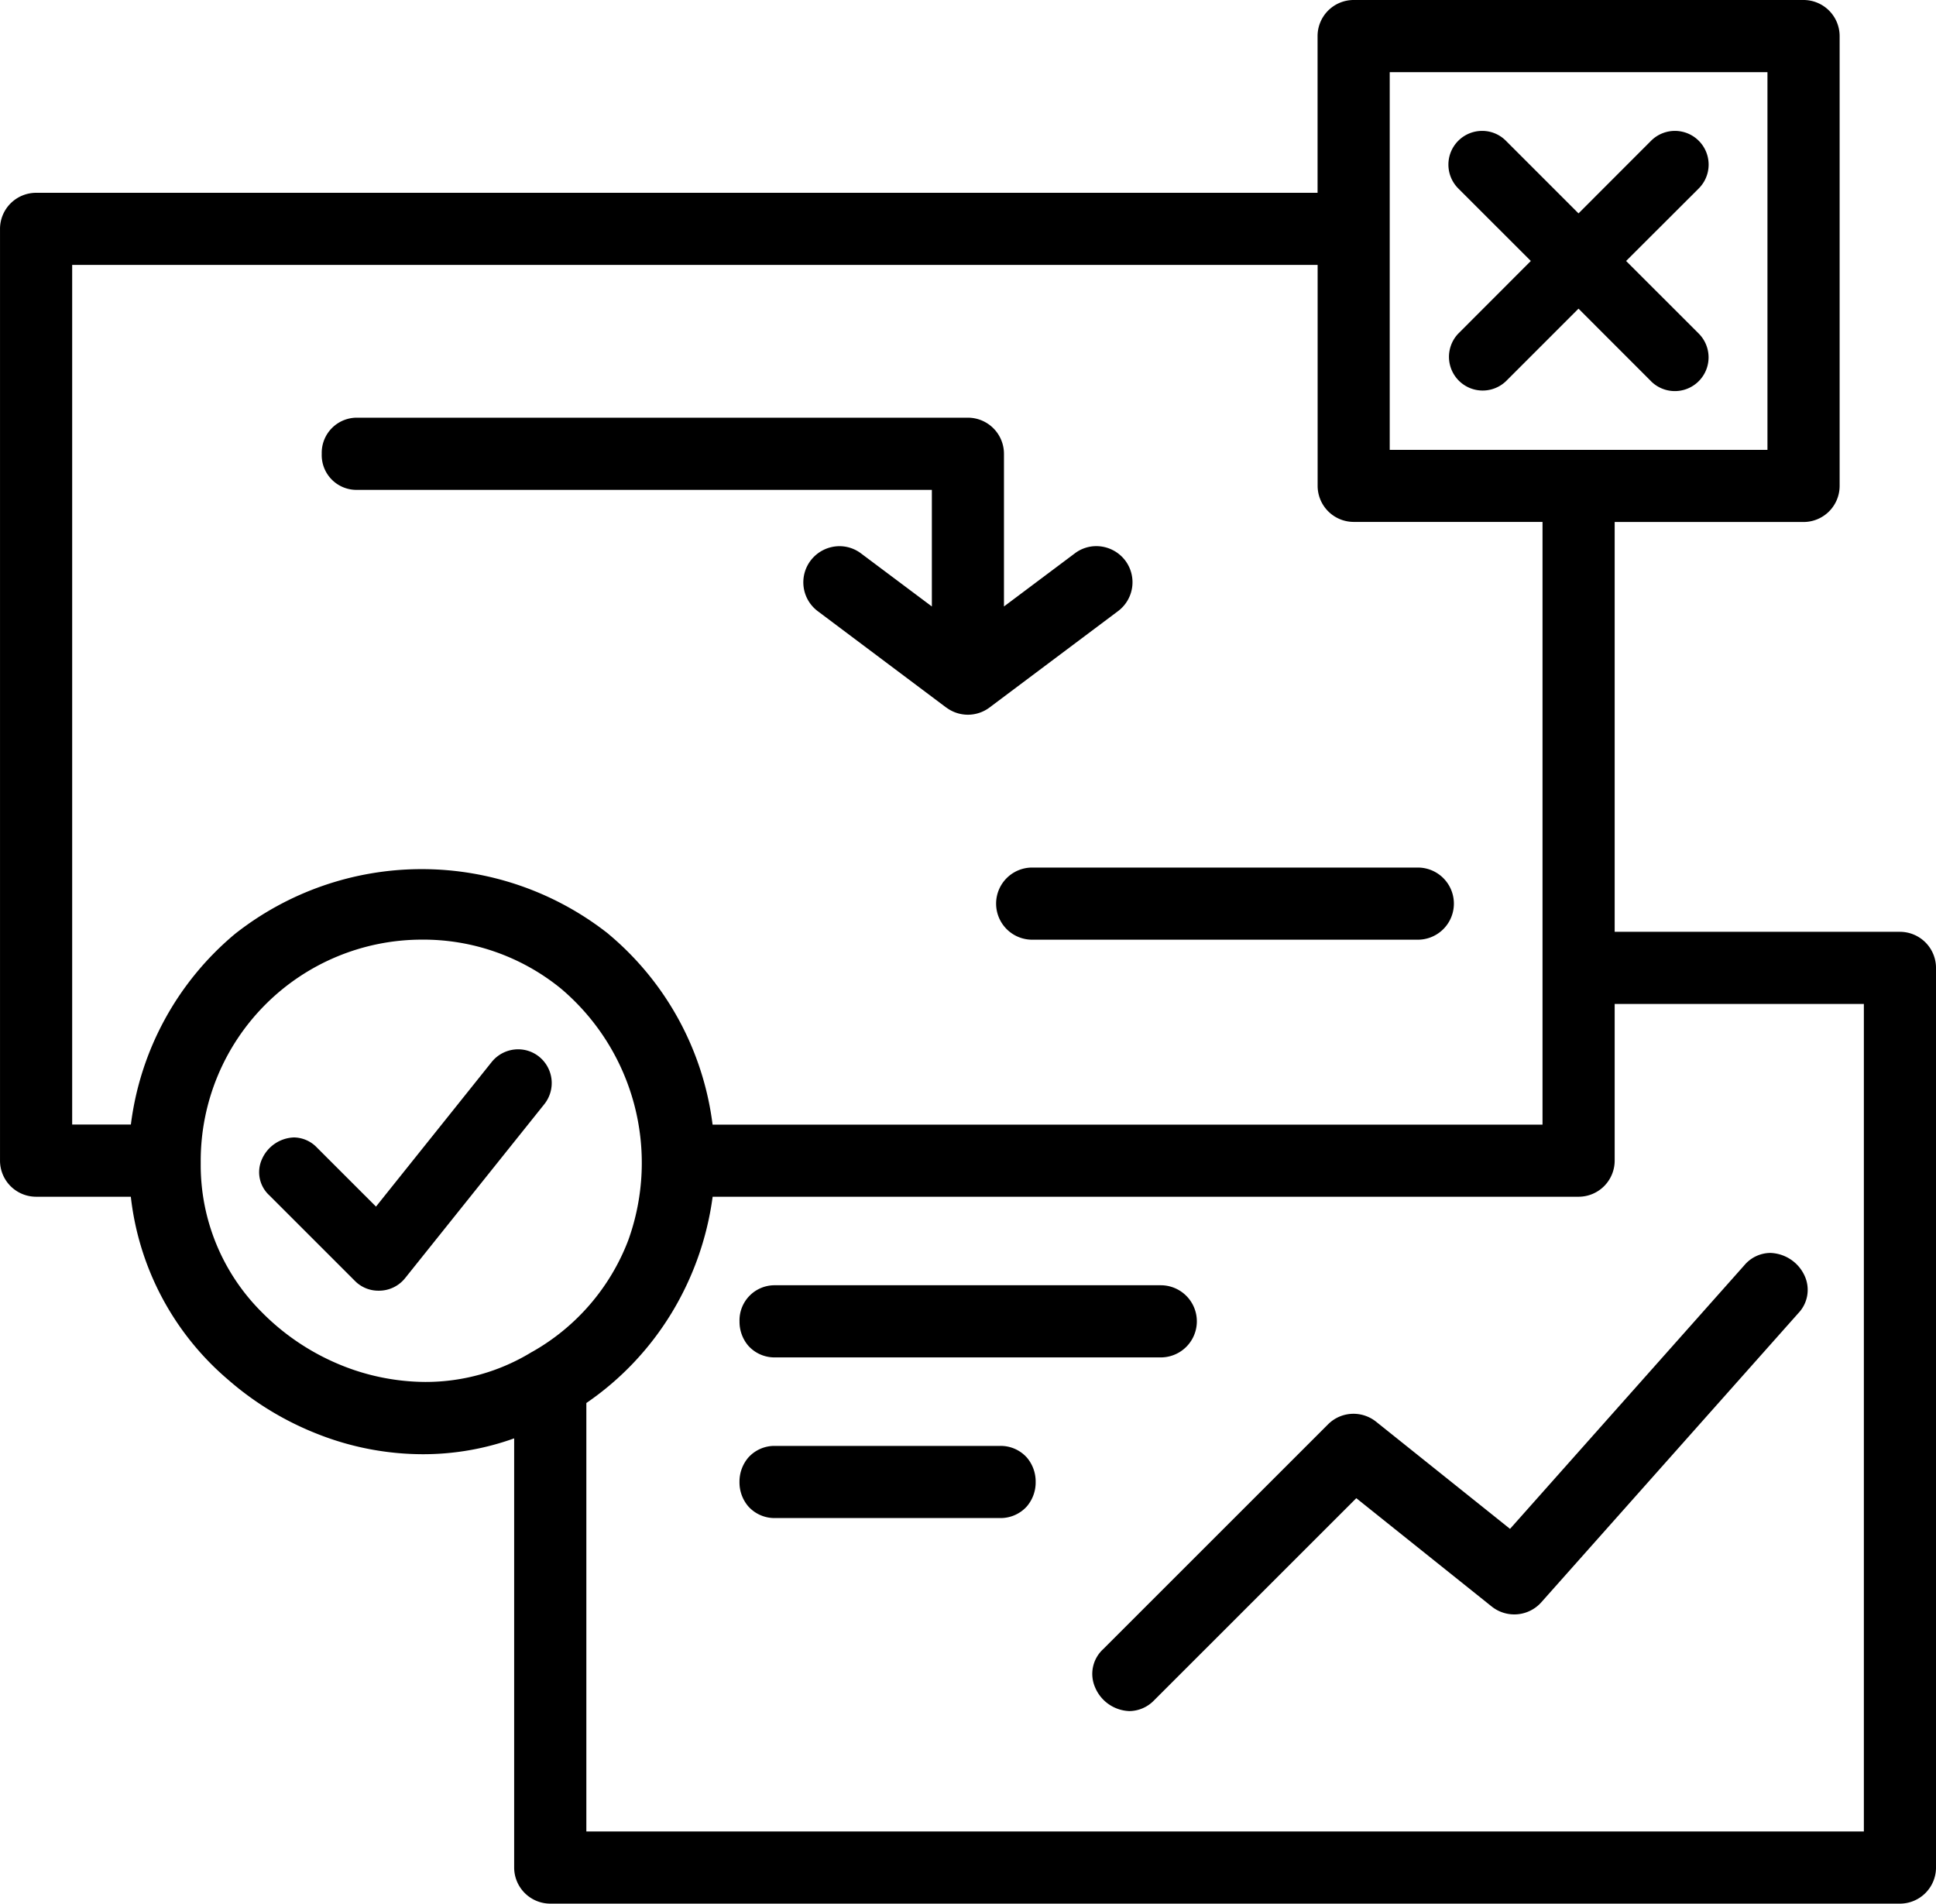
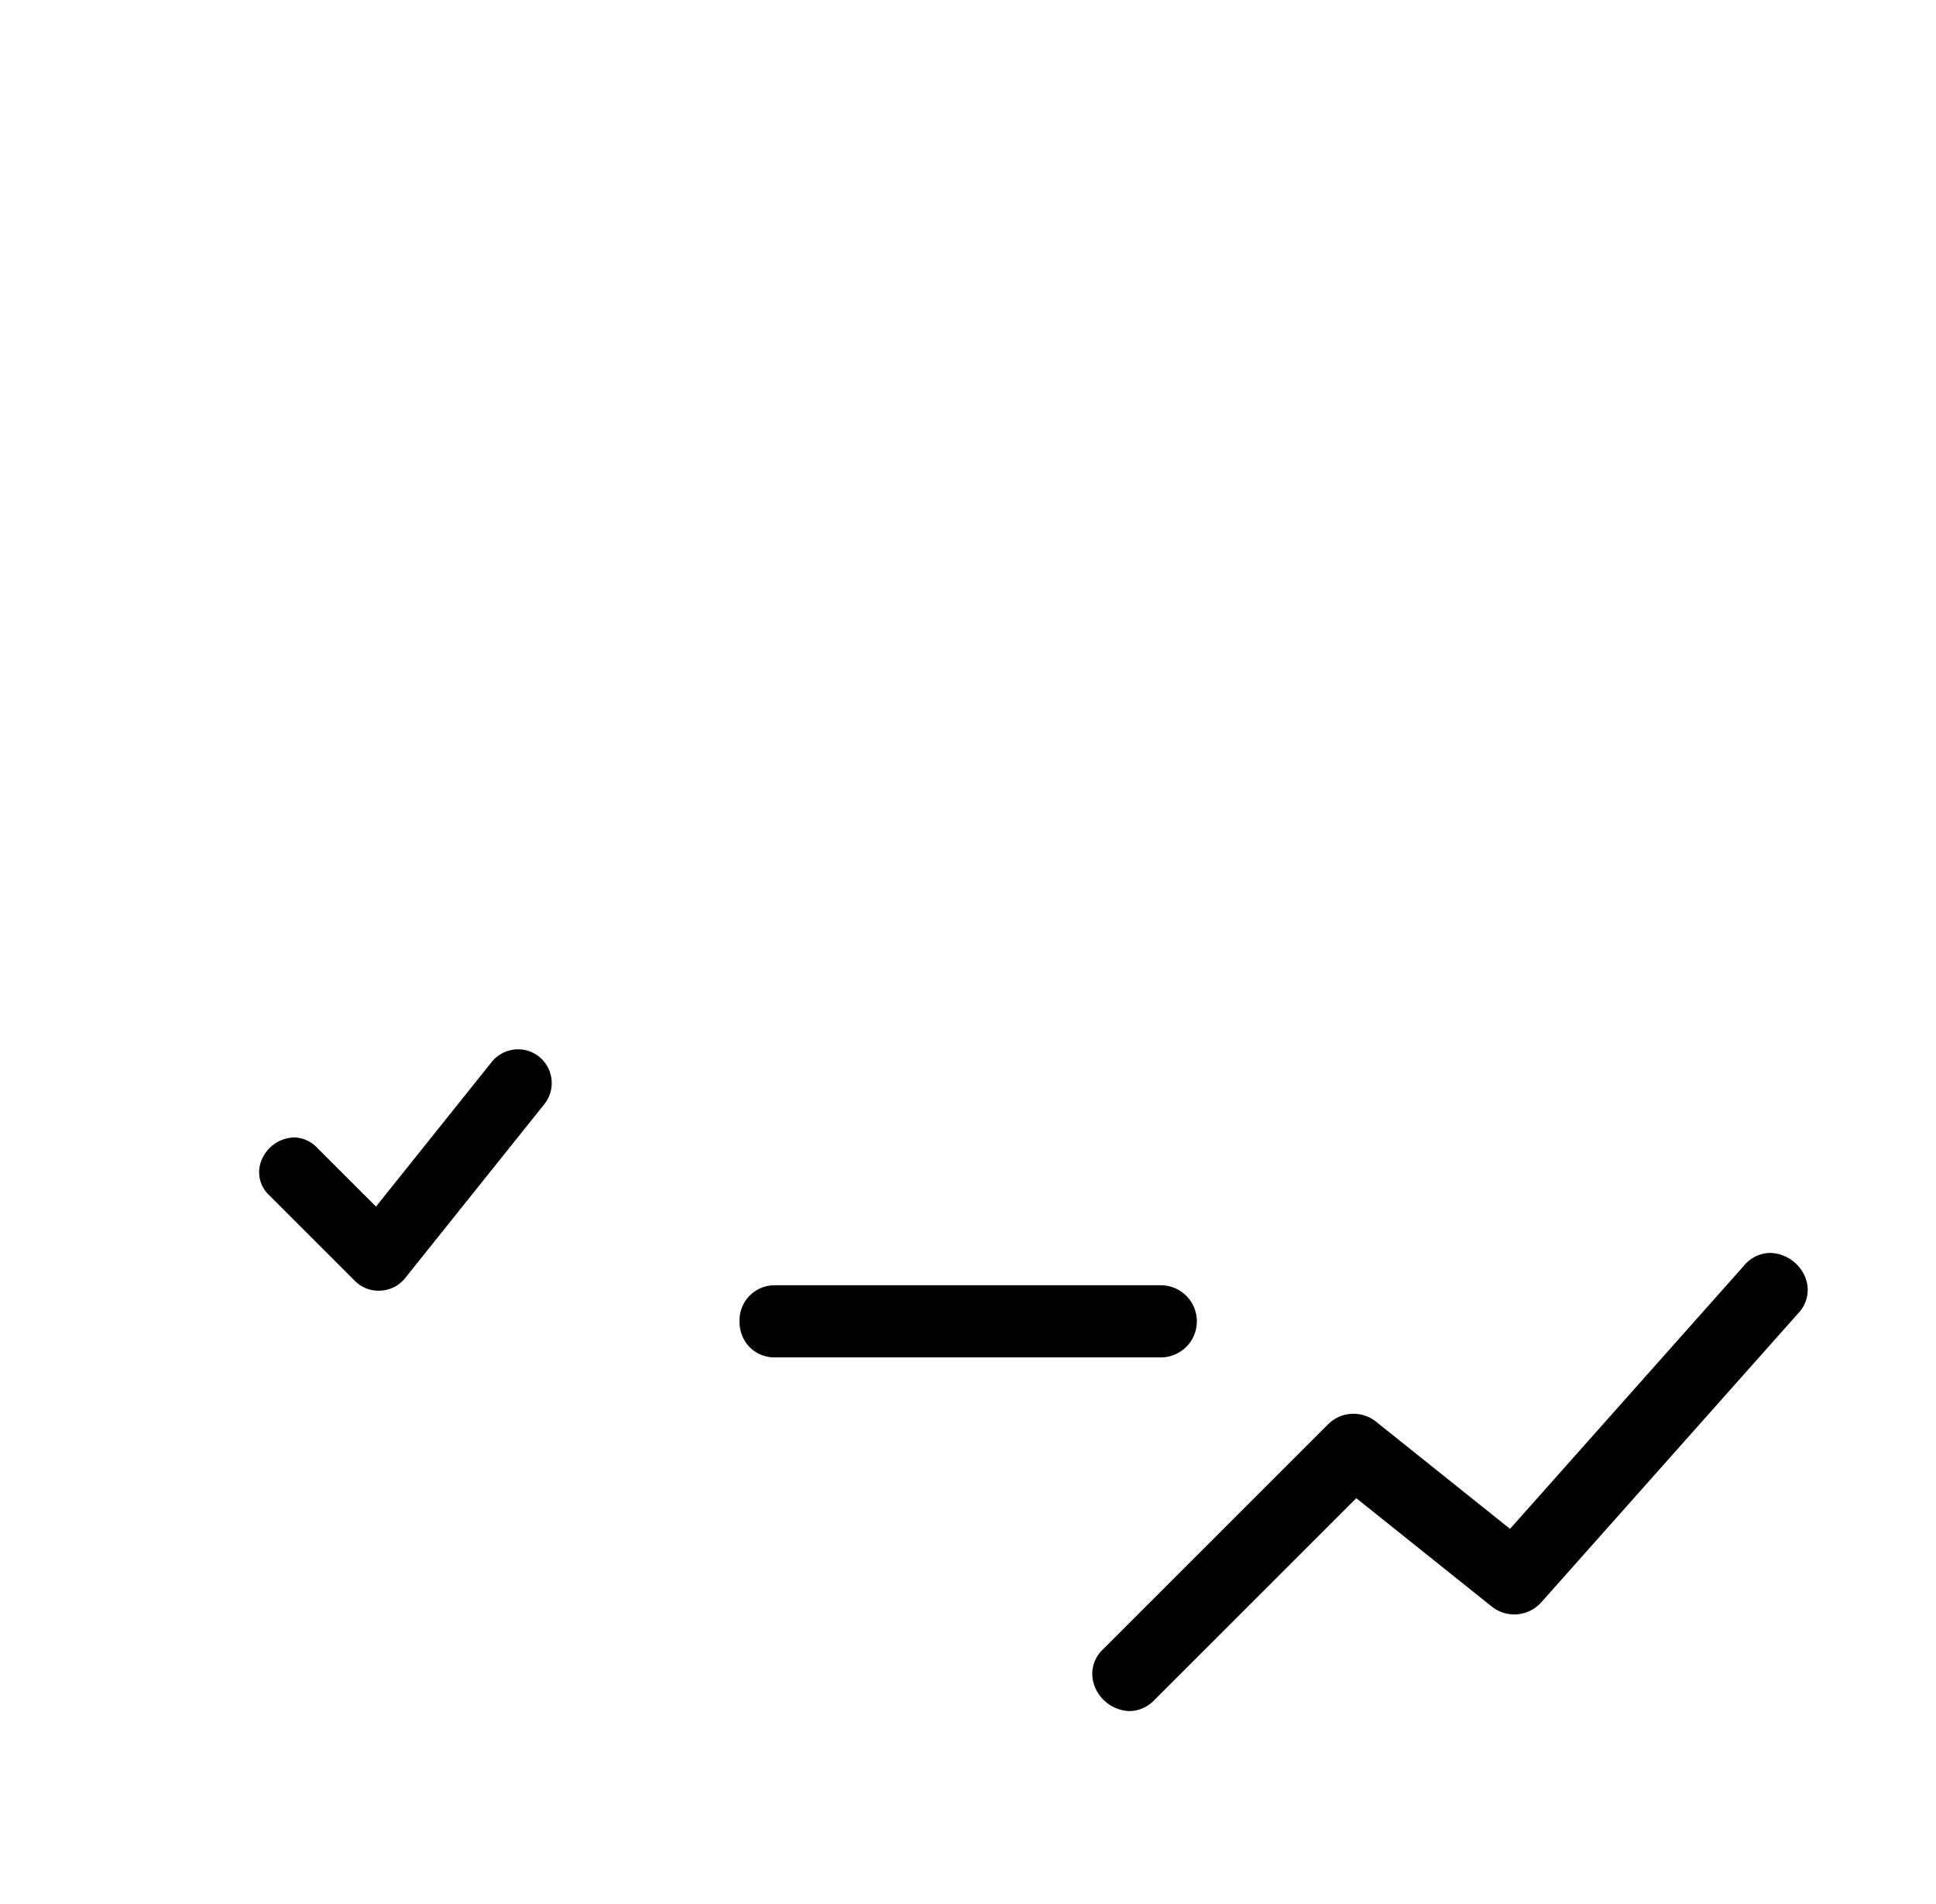
<svg xmlns="http://www.w3.org/2000/svg" width="122.024" height="120" viewBox="0 0 122.024 120">
  <g id="noun-option-4954775" transform="translate(-37.299 -46.62)">
-     <path id="Vereinigungsmenge_26" data-name="Vereinigungsmenge 26" d="M34.682,120a2.28,2.28,0,0,1-2.276-2.276V90.67a16.957,16.957,0,0,1-5.754,1,18.105,18.105,0,0,1-6.58-1.252,19.265,19.265,0,0,1-5.71-3.458A17.736,17.736,0,0,1,8.245,75.439H2.274A2.276,2.276,0,0,1,0,73.165V14.428a2.276,2.276,0,0,1,2.274-2.274h80.77V2.274A2.276,2.276,0,0,1,85.318,0h28.357a2.276,2.276,0,0,1,2.274,2.274V30.631a2.276,2.276,0,0,1-2.274,2.274H101.77V58.739h17.98a2.277,2.277,0,0,1,2.274,2.274v56.711A2.278,2.278,0,0,1,119.75,120ZM42.339,82.75a18.536,18.536,0,0,1-5.383,5.692V115.45h80.52V63.287H101.77v9.878A2.276,2.276,0,0,1,99.5,75.439H44.916A18.959,18.959,0,0,1,42.339,82.75Zm-25.884-.078a14.916,14.916,0,0,0,4.738,3.256,14.292,14.292,0,0,0,5.618,1.186,12.793,12.793,0,0,0,6.71-1.889l.006,0A13.674,13.674,0,0,0,39.6,78.176a14.387,14.387,0,0,0-4.228-15.844,13.723,13.723,0,0,0-8.8-3.1A13.946,13.946,0,0,0,12.65,73.165v.25h0A13.083,13.083,0,0,0,16.455,82.672Zm21.889-23.8a18.68,18.68,0,0,1,6.568,12.021h52.31V32.9h-11.9a2.276,2.276,0,0,1-2.274-2.274V16.7H4.548l0,54.189h3.7a18.677,18.677,0,0,1,6.566-12.021,19,19,0,0,1,23.53,0ZM87.592,28.357H111.4V4.548H87.592Z" transform="translate(37.3 46.62)" />
    <path id="Vereinigungsmenge_25" data-name="Vereinigungsmenge 25" d="M.174,27.374a2.116,2.116,0,0,1,.507-2.391L14.86,10.807a2.261,2.261,0,0,1,1.609-.667,2.284,2.284,0,0,1,1.421.5l8.441,6.755L41.1.777A2.165,2.165,0,0,1,42.733,0,2.464,2.464,0,0,1,44.9,1.443,2.124,2.124,0,0,1,44.5,3.8L28.3,22.026a2.281,2.281,0,0,1-3.12.266l-8.539-6.831L3.9,28.2a2.191,2.191,0,0,1-1.557.681A2.436,2.436,0,0,1,.174,27.374Z" transform="translate(106.143 125.601)" />
    <path id="Vereinigungsmenge_24" data-name="Vereinigungsmenge 24" d="M2.244,4.548A2.219,2.219,0,0,1,.559,3.819,2.328,2.328,0,0,1,0,2.276,2.211,2.211,0,0,1,2.24,0H26.551a2.274,2.274,0,0,1,0,4.548Z" transform="translate(83.91 127.639)" />
-     <path id="Vereinigungsmenge_23" data-name="Vereinigungsmenge 23" d="M2.246,4.548A2.22,2.22,0,0,1,.561,3.819,2.326,2.326,0,0,1,0,2.274,2.335,2.335,0,0,1,.561.729,2.209,2.209,0,0,1,2.242,0H16.424a2.213,2.213,0,0,1,1.685.729,2.331,2.331,0,0,1,.559,1.545,2.33,2.33,0,0,1-.561,1.545,2.224,2.224,0,0,1-1.679.729Z" transform="translate(83.908 137.766)" />
    <path id="Vereinigungsmenge_22" data-name="Vereinigungsmenge 22" d="M6.039,14.6.639,9.2A1.978,1.978,0,0,1,.16,6.969,2.291,2.291,0,0,1,2.194,5.555a2.039,2.039,0,0,1,1.449.637L7.366,9.915,14.658.8A2.142,2.142,0,0,1,16.323,0a2.1,2.1,0,0,1,1.325.465l.021.018a2.133,2.133,0,0,1,.311,2.97L9.2,14.426a2.106,2.106,0,0,1-1.667.789A2.067,2.067,0,0,1,6.039,14.6Z" transform="translate(53.631 112.766)" />
-     <path id="Vereinigungsmenge_21" data-name="Vereinigungsmenge 21" d="M12.773,15.781,8.2,11.206,3.625,15.781a2.124,2.124,0,0,1-3-3.006L5.194,8.2.622,3.629A2.126,2.126,0,0,1,2.124,0a2.1,2.1,0,0,1,1.5.623L8.2,5.2,12.773.623a2.125,2.125,0,0,1,3.006,3.005L11.2,8.2l4.575,4.574a2.125,2.125,0,1,1-3.006,3.006Z" transform="translate(128.591 54.871)" />
-     <path id="Vereinigungsmenge_20" data-name="Vereinigungsmenge 20" d="M39.364,18.274l-8.1-6.077a2.273,2.273,0,0,1-.455-3.184A2.291,2.291,0,0,1,32.63,8.1a2.25,2.25,0,0,1,1.362.457L38.455,11.9V4.55H2.246A2.19,2.19,0,0,1,0,2.278,2.214,2.214,0,0,1,2.242,0H40.728A2.277,2.277,0,0,1,43,2.274V11.9l4.464-3.346a2.238,2.238,0,0,1,1.36-.457,2.292,2.292,0,0,1,1.824.912,2.276,2.276,0,0,1-.457,3.184l-8.1,6.075a2.271,2.271,0,0,1-2.729,0Z" transform="translate(57.578 72.95)" />
-     <path id="Vereinigungsmenge_19" data-name="Vereinigungsmenge 19" d="M2.274,4.548A2.274,2.274,0,1,1,2.274,0H26.579a2.274,2.274,0,1,1,0,4.548Z" transform="translate(100.083 101.308)" />
  </g>
</svg>